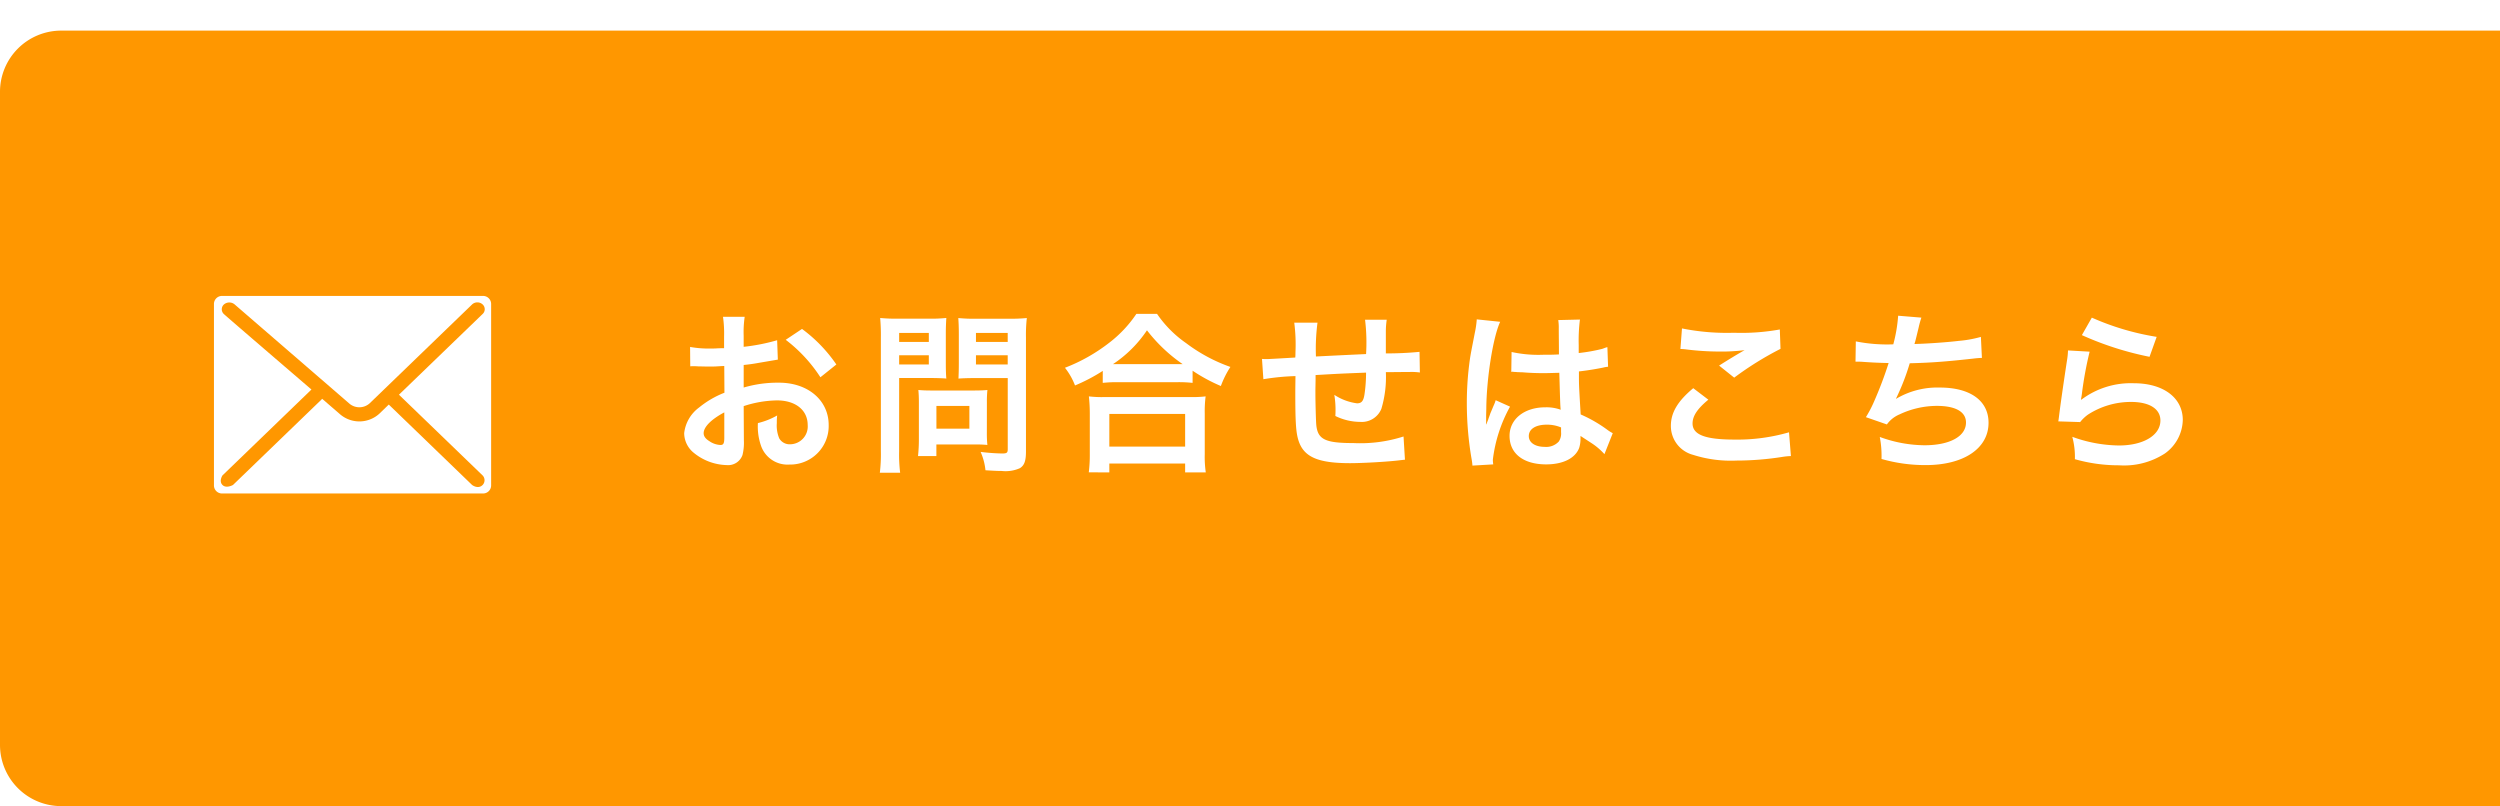
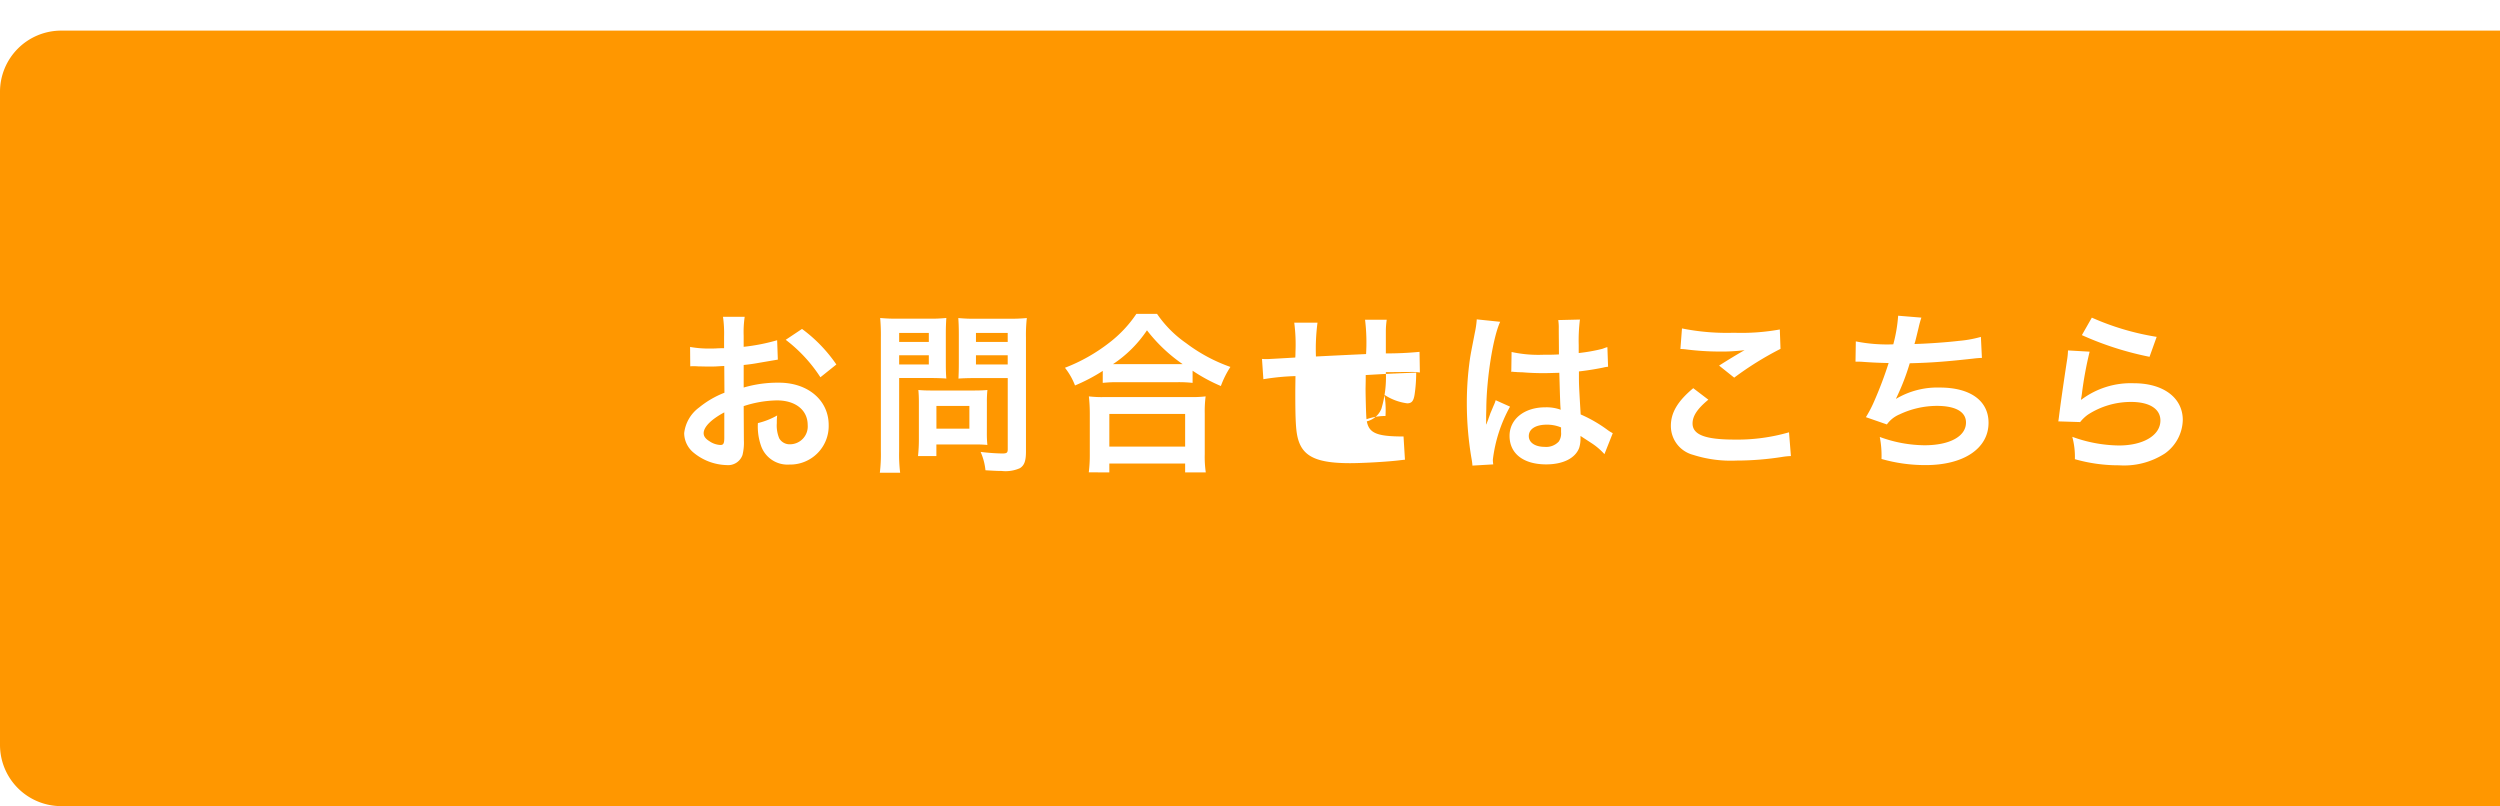
<svg xmlns="http://www.w3.org/2000/svg" width="245" height="79" viewBox="0 0 245 79">
  <defs>
    <filter id="長方形_3787" x="0" y="0" width="245" height="79" filterUnits="userSpaceOnUse">
      <feOffset dy="3" input="SourceAlpha" />
      <feGaussianBlur result="blur" />
      <feFlood flood-color="#e68800" />
      <feComposite operator="in" in2="blur" />
      <feComposite in="SourceGraphic" />
    </filter>
  </defs>
  <g id="グループ_8516" data-name="グループ 8516" transform="translate(-656 -8751)">
    <g transform="matrix(1, 0, 0, 1, 656, 8751)" filter="url(#長方形_3787)">
      <path id="長方形_3787-2" data-name="長方形 3787" d="M6,0H245a0,0,0,0,1,0,0V76a0,0,0,0,1,0,0H6a6,6,0,0,1-6-6V6A6,6,0,0,1,6,0Z" fill="#ff9700" />
    </g>
    <g id="グループ_8515" data-name="グループ 8515" transform="translate(0 1)">
-       <path id="パス_10460" data-name="パス 10460" d="M-68.119-5.2a10.881,10.881,0,0,1,3.264-.561c1.819,0,3.009.952,3.009,2.414a1.747,1.747,0,0,1-1.717,1.887,1.176,1.176,0,0,1-1.071-.578,3.276,3.276,0,0,1-.238-1.5,5.894,5.894,0,0,1,.034-.748,7.172,7.172,0,0,1-1.887.748,5.679,5.679,0,0,0,.289,2.176A2.744,2.744,0,0,0-63.648.527a3.777,3.777,0,0,0,3.859-3.876c0-2.414-2.023-4.148-4.862-4.148a11.788,11.788,0,0,0-3.468.476v-2.21c.646-.068.986-.119,1.547-.221,1.173-.2,1.5-.255,1.8-.306l-.068-1.9a18.96,18.96,0,0,1-3.281.646V-12.1a10.437,10.437,0,0,1,.1-1.853h-2.125A11.648,11.648,0,0,1-70.04-12v1.122c-.187,0-.272,0-.68.017-.238.017-.425.017-.6.017A10.426,10.426,0,0,1-73.372-11l.017,1.9A3.187,3.187,0,0,1-73-9.112c.051,0,.2,0,.425.017.2,0,.68.017.935.017.425,0,.663,0,.918-.017.561-.034.561-.034.7-.034l.017,2.618a9.1,9.1,0,0,0-2.482,1.445A3.628,3.628,0,0,0-73.95-2.55a2.5,2.5,0,0,0,.935,1.921A5.3,5.3,0,0,0-69.8.578a1.494,1.494,0,0,0,1.564-.986A5.062,5.062,0,0,0-68.1-1.853Zm-1.9,3.094c0,.561-.085.714-.374.714a2.044,2.044,0,0,1-1.088-.374c-.391-.238-.561-.493-.561-.782,0-.612.748-1.36,2.023-2.04Zm10.982-7.174a14.419,14.419,0,0,0-3.366-3.485L-64-11.7a14.517,14.517,0,0,1,3.4,3.672Zm6.154,1.326h3.06c.561,0,1.156.017,1.564.051-.034-.374-.051-.765-.051-1.53V-12.24c0-.663.017-1.054.051-1.6A14.364,14.364,0,0,1-50-13.77h-3.009a15.88,15.88,0,0,1-1.734-.068,19.007,19.007,0,0,1,.068,1.921V-.782a15.2,15.2,0,0,1-.1,2.108h1.989a14.582,14.582,0,0,1-.1-2.091Zm0-4.42h2.907v.884h-2.907Zm0,2.193h2.907v.9h-2.907Zm12.427-1.751a14.969,14.969,0,0,1,.085-1.9,16.226,16.226,0,0,1-1.751.068h-3.23a15.3,15.3,0,0,1-1.734-.068c.034.493.051.952.051,1.6v2.805c0,.731-.017,1.071-.034,1.53.374-.034.986-.051,1.547-.051h3.281V-1c0,.374-.085.442-.561.442A19.856,19.856,0,0,1-44.9-.714a5.935,5.935,0,0,1,.476,1.8c1.122.068,1.309.068,1.581.068A3.467,3.467,0,0,0-41.055.884c.442-.272.6-.714.6-1.649Zm-4.9-.442h3.111v.884h-3.111Zm0,2.193h3.111v.9h-3.111Zm1.071,4.573a11.216,11.216,0,0,1,.051-1.173c-.357.034-.782.051-1.309.051h-4.2c-.493,0-.884-.017-1.258-.051.034.357.051.731.051,1.19v3.638a15.151,15.151,0,0,1-.085,1.649h1.8V-1.445h3.791c.493,0,.85.017,1.207.051a10.645,10.645,0,0,1-.051-1.156Zm-4.947.391H-46v2.227h-3.23Zm16.3-2.261a12.8,12.8,0,0,1,1.462-.068h5.814a12.375,12.375,0,0,1,1.53.068V-8.67a16.522,16.522,0,0,0,2.771,1.5,9.153,9.153,0,0,1,.935-1.87,15.985,15.985,0,0,1-4.335-2.329,11.107,11.107,0,0,1-2.856-2.873h-2.023A11.872,11.872,0,0,1-32.3-11.407a16.986,16.986,0,0,1-4.335,2.448,6.583,6.583,0,0,1,.986,1.734,17.307,17.307,0,0,0,2.72-1.428Zm1.479-1.836h-.476a11.9,11.9,0,0,0,3.332-3.315,15.529,15.529,0,0,0,3.5,3.315H-31.45Zm-.833,10.608V.425h7.429v.867h2.023a10.62,10.62,0,0,1-.1-1.785V-4.471a11.587,11.587,0,0,1,.085-1.683,11.151,11.151,0,0,1-1.479.068h-8.5a10.706,10.706,0,0,1-1.462-.068A15.349,15.349,0,0,1-34.2-4.471V-.51a13.594,13.594,0,0,1-.1,1.8Zm0-5.729h7.429v3.2h-7.429Zm28.832,2.21a13.824,13.824,0,0,1-4.913.646c-2.771,0-3.5-.357-3.638-1.785-.034-.34-.085-2.193-.085-3.077V-6.8c.017-.9.017-.9.017-.986v-.459c2.363-.136,2.363-.136,4.947-.238a14.65,14.65,0,0,1-.153,2.125c-.1.663-.289.884-.731.884a5.272,5.272,0,0,1-2.227-.833,9.05,9.05,0,0,1,.119,1.394c0,.238,0,.34-.017.68A5.572,5.572,0,0,0-7.7-3.655,2.072,2.072,0,0,0-5.627-4.93a10.868,10.868,0,0,0,.442-3.6c.8,0,1.768-.017,2.363-.017a5.96,5.96,0,0,1,.969.051l-.034-2.023a32.781,32.781,0,0,1-3.3.153v-2.125A7.748,7.748,0,0,1-5.1-13.668H-7.225a18.386,18.386,0,0,1,.1,3.366c-2.533.119-2.533.119-4.913.238a19.8,19.8,0,0,1,.153-3.315h-2.278a16.774,16.774,0,0,1,.119,2.89c0,.1,0,.255-.017.527-1.683.1-2.618.153-2.771.153-.085,0-.255,0-.493-.017l.136,1.989a23.218,23.218,0,0,1,3.145-.306c-.017,1.326-.017,1.394-.017,1.649,0,2.924.068,3.876.306,4.641C-13.243-.221-11.866.391-8.687.391-7.565.391-5.321.272-4.08.136-3.5.068-3.5.068-3.315.051ZM7.106-8.551a.3.3,0,0,1,.1-.017.781.781,0,0,1,.17.017,2.531,2.531,0,0,1,.289.017c.085,0,.272.017.51.017.8.068,1.479.085,2.108.085.442,0,.85-.017,1.53-.034.068,2.363.085,3.2.136,3.621a4.041,4.041,0,0,0-1.513-.238c-2.057,0-3.5,1.156-3.5,2.8C6.936-.544,8.3.51,10.523.51c1.649,0,2.839-.595,3.23-1.6a2.974,2.974,0,0,0,.136-.952v-.238c.1.068.493.323,1.071.7A6.369,6.369,0,0,1,16.235-.493l.816-2.057a3.234,3.234,0,0,1-.476-.289,13.554,13.554,0,0,0-2.669-1.547c-.17-2.856-.17-2.89-.17-3.842V-8.6c.9-.1,1.785-.255,2.363-.374a2.938,2.938,0,0,1,.493-.085l-.068-1.921-.136.034c-.272.1-.272.1-.374.136a17.091,17.091,0,0,1-2.3.408v-.782a16.632,16.632,0,0,1,.119-2.5l-2.125.051a4.756,4.756,0,0,1,.051.816c0,.7.017,1.547.017,2.55-.6.034-.969.034-1.564.034a12.251,12.251,0,0,1-3.077-.272Zm4.879,5.44v.459a1.427,1.427,0,0,1-.221.918,1.671,1.671,0,0,1-1.377.527c-.952,0-1.564-.425-1.564-1.054,0-.7.68-1.122,1.768-1.122A3.559,3.559,0,0,1,11.985-3.111ZM5.338.51A3.331,3.331,0,0,1,5.3.051a14.184,14.184,0,0,1,1.683-5.2L5.576-5.78a3.24,3.24,0,0,1-.2.527c-.17.408-.17.408-.323.765-.085.272-.17.459-.2.578-.119.306-.119.306-.2.493H4.624a2.894,2.894,0,0,0,.017-.357v-.272c0-.272,0-.272.017-.884.017-2.958.663-7.055,1.36-8.534l-2.3-.238v.068a9.125,9.125,0,0,1-.187,1.258c-.374,1.921-.374,1.921-.459,2.431a30.386,30.386,0,0,0-.323,4.5A32.238,32.238,0,0,0,3.213-.034,6.2,6.2,0,0,1,3.3.629ZM23.681-10.8a5.1,5.1,0,0,1,.629.051,26.8,26.8,0,0,0,3.111.2,18.121,18.121,0,0,0,2.55-.136c-.782.442-1.615.952-2.5,1.513L28.951-7.99a31.254,31.254,0,0,1,4.539-2.822l-.068-1.9a21.083,21.083,0,0,1-4.488.323,22.3,22.3,0,0,1-5.1-.425Zm1.258,3.842c-1.53,1.275-2.193,2.4-2.193,3.689A2.921,2.921,0,0,0,24.922-.425a12.16,12.16,0,0,0,4.25.561,29.087,29.087,0,0,0,4.59-.374,6.759,6.759,0,0,1,.748-.068l-.187-2.329a18.13,18.13,0,0,1-5.338.714c-2.873,0-4.114-.476-4.114-1.581,0-.731.476-1.445,1.547-2.329Zm15.9-2.6h.136c.136,0,.306,0,.544.017.9.068,1.666.1,2.567.119a38.492,38.492,0,0,1-1.428,3.774,11.43,11.43,0,0,1-.8,1.53l2.057.714a2.883,2.883,0,0,1,1.241-.986,8.6,8.6,0,0,1,3.655-.833c1.836,0,2.856.578,2.856,1.632,0,1.36-1.6,2.227-4.063,2.227a12.936,12.936,0,0,1-4.386-.816,9.676,9.676,0,0,1,.17,2.159,15.53,15.53,0,0,0,4.335.6c3.723,0,6.154-1.632,6.154-4.148,0-2.159-1.785-3.451-4.777-3.451a7.907,7.907,0,0,0-4.284,1.105V-5.95A22.6,22.6,0,0,0,46.155-9.4c2.125-.051,3.621-.17,6.086-.442.442-.051.6-.068.986-.085l-.1-2.057a11.6,11.6,0,0,1-2.176.391c-1.122.136-3.043.272-4.335.306.1-.323.1-.323.408-1.6a9.5,9.5,0,0,1,.272-.986l-2.278-.187a14.585,14.585,0,0,1-.476,2.805,15.637,15.637,0,0,1-3.672-.289Zm22.185-2.6a30.769,30.769,0,0,0,6.63,2.125l.7-1.955A25.5,25.5,0,0,1,64-13.872Zm-1.36,1.5a6.938,6.938,0,0,1-.1.986c-.306,2.006-.578,3.893-.714,4.947-.085.646-.085.714-.136,1.02l2.142.068a3.7,3.7,0,0,1,.765-.731A7.737,7.737,0,0,1,67.847-5.61c1.8,0,2.873.68,2.873,1.819,0,1.445-1.666,2.448-4.063,2.448a13.724,13.724,0,0,1-4.573-.85A7.544,7.544,0,0,1,62.339,0a15.631,15.631,0,0,0,4.335.6A7.344,7.344,0,0,0,71.162-.561a4.139,4.139,0,0,0,1.751-3.281c0-2.176-1.9-3.6-4.794-3.6a8.057,8.057,0,0,0-5.151,1.615l-.034-.034c.051-.255.051-.255.085-.493a35.971,35.971,0,0,1,.765-4.182Z" transform="translate(797 8795)" fill="#fff" />
-       <path id="パス_2907" data-name="パス 2907" d="M1626.376,1460.343h-25.588a.79.79,0,0,0-.788.787v17.788a.79.79,0,0,0,.788.787h25.588a.79.79,0,0,0,.788-.787v-17.788A.79.79,0,0,0,1626.376,1460.343Zm-.047,17.593a.675.675,0,0,1,0,.936c-.447.447-1.03,0-1.03,0l-8.166-7.882-.9.872a2.906,2.906,0,0,1-3.843.106l-1.789-1.546a.693.693,0,0,1-.087.1l-8.648,8.348s-.656.375-1.03,0,0-.936,0-.936l8.713-8.411.007-.006s-8.388-7.2-8.586-7.4a.634.634,0,0,1,.012-.94.809.809,0,0,1,1.046,0l11.269,9.74a1.51,1.51,0,0,0,1.969-.054l10.034-9.686a.757.757,0,0,1,1.03,0,.634.634,0,0,1,0,.937l-8.2,7.911Z" transform="translate(-923.033 7318.657)" fill="#fff" />
+       <path id="パス_10460" data-name="パス 10460" d="M-68.119-5.2a10.881,10.881,0,0,1,3.264-.561c1.819,0,3.009.952,3.009,2.414a1.747,1.747,0,0,1-1.717,1.887,1.176,1.176,0,0,1-1.071-.578,3.276,3.276,0,0,1-.238-1.5,5.894,5.894,0,0,1,.034-.748,7.172,7.172,0,0,1-1.887.748,5.679,5.679,0,0,0,.289,2.176A2.744,2.744,0,0,0-63.648.527a3.777,3.777,0,0,0,3.859-3.876c0-2.414-2.023-4.148-4.862-4.148a11.788,11.788,0,0,0-3.468.476v-2.21c.646-.068.986-.119,1.547-.221,1.173-.2,1.5-.255,1.8-.306l-.068-1.9a18.96,18.96,0,0,1-3.281.646V-12.1a10.437,10.437,0,0,1,.1-1.853h-2.125A11.648,11.648,0,0,1-70.04-12v1.122c-.187,0-.272,0-.68.017-.238.017-.425.017-.6.017A10.426,10.426,0,0,1-73.372-11l.017,1.9A3.187,3.187,0,0,1-73-9.112c.051,0,.2,0,.425.017.2,0,.68.017.935.017.425,0,.663,0,.918-.017.561-.034.561-.034.7-.034l.017,2.618a9.1,9.1,0,0,0-2.482,1.445A3.628,3.628,0,0,0-73.95-2.55a2.5,2.5,0,0,0,.935,1.921A5.3,5.3,0,0,0-69.8.578a1.494,1.494,0,0,0,1.564-.986A5.062,5.062,0,0,0-68.1-1.853Zm-1.9,3.094c0,.561-.085.714-.374.714a2.044,2.044,0,0,1-1.088-.374c-.391-.238-.561-.493-.561-.782,0-.612.748-1.36,2.023-2.04Zm10.982-7.174a14.419,14.419,0,0,0-3.366-3.485L-64-11.7a14.517,14.517,0,0,1,3.4,3.672Zm6.154,1.326h3.06c.561,0,1.156.017,1.564.051-.034-.374-.051-.765-.051-1.53V-12.24c0-.663.017-1.054.051-1.6A14.364,14.364,0,0,1-50-13.77h-3.009a15.88,15.88,0,0,1-1.734-.068,19.007,19.007,0,0,1,.068,1.921V-.782a15.2,15.2,0,0,1-.1,2.108h1.989a14.582,14.582,0,0,1-.1-2.091Zm0-4.42h2.907v.884h-2.907Zm0,2.193h2.907v.9h-2.907Zm12.427-1.751a14.969,14.969,0,0,1,.085-1.9,16.226,16.226,0,0,1-1.751.068h-3.23a15.3,15.3,0,0,1-1.734-.068c.034.493.051.952.051,1.6v2.805c0,.731-.017,1.071-.034,1.53.374-.034.986-.051,1.547-.051h3.281V-1c0,.374-.085.442-.561.442A19.856,19.856,0,0,1-44.9-.714a5.935,5.935,0,0,1,.476,1.8c1.122.068,1.309.068,1.581.068A3.467,3.467,0,0,0-41.055.884c.442-.272.6-.714.6-1.649Zm-4.9-.442h3.111v.884h-3.111Zm0,2.193h3.111v.9h-3.111Zm1.071,4.573a11.216,11.216,0,0,1,.051-1.173c-.357.034-.782.051-1.309.051h-4.2c-.493,0-.884-.017-1.258-.051.034.357.051.731.051,1.19v3.638a15.151,15.151,0,0,1-.085,1.649h1.8V-1.445h3.791c.493,0,.85.017,1.207.051a10.645,10.645,0,0,1-.051-1.156Zm-4.947.391H-46v2.227h-3.23Zm16.3-2.261a12.8,12.8,0,0,1,1.462-.068h5.814a12.375,12.375,0,0,1,1.53.068V-8.67a16.522,16.522,0,0,0,2.771,1.5,9.153,9.153,0,0,1,.935-1.87,15.985,15.985,0,0,1-4.335-2.329,11.107,11.107,0,0,1-2.856-2.873h-2.023A11.872,11.872,0,0,1-32.3-11.407a16.986,16.986,0,0,1-4.335,2.448,6.583,6.583,0,0,1,.986,1.734,17.307,17.307,0,0,0,2.72-1.428Zm1.479-1.836h-.476a11.9,11.9,0,0,0,3.332-3.315,15.529,15.529,0,0,0,3.5,3.315H-31.45Zm-.833,10.608V.425h7.429v.867h2.023a10.62,10.62,0,0,1-.1-1.785V-4.471a11.587,11.587,0,0,1,.085-1.683,11.151,11.151,0,0,1-1.479.068h-8.5a10.706,10.706,0,0,1-1.462-.068A15.349,15.349,0,0,1-34.2-4.471V-.51a13.594,13.594,0,0,1-.1,1.8Zm0-5.729h7.429v3.2h-7.429Zm28.832,2.21c-2.771,0-3.5-.357-3.638-1.785-.034-.34-.085-2.193-.085-3.077V-6.8c.017-.9.017-.9.017-.986v-.459c2.363-.136,2.363-.136,4.947-.238a14.65,14.65,0,0,1-.153,2.125c-.1.663-.289.884-.731.884a5.272,5.272,0,0,1-2.227-.833,9.05,9.05,0,0,1,.119,1.394c0,.238,0,.34-.017.68A5.572,5.572,0,0,0-7.7-3.655,2.072,2.072,0,0,0-5.627-4.93a10.868,10.868,0,0,0,.442-3.6c.8,0,1.768-.017,2.363-.017a5.96,5.96,0,0,1,.969.051l-.034-2.023a32.781,32.781,0,0,1-3.3.153v-2.125A7.748,7.748,0,0,1-5.1-13.668H-7.225a18.386,18.386,0,0,1,.1,3.366c-2.533.119-2.533.119-4.913.238a19.8,19.8,0,0,1,.153-3.315h-2.278a16.774,16.774,0,0,1,.119,2.89c0,.1,0,.255-.017.527-1.683.1-2.618.153-2.771.153-.085,0-.255,0-.493-.017l.136,1.989a23.218,23.218,0,0,1,3.145-.306c-.017,1.326-.017,1.394-.017,1.649,0,2.924.068,3.876.306,4.641C-13.243-.221-11.866.391-8.687.391-7.565.391-5.321.272-4.08.136-3.5.068-3.5.068-3.315.051ZM7.106-8.551a.3.3,0,0,1,.1-.017.781.781,0,0,1,.17.017,2.531,2.531,0,0,1,.289.017c.085,0,.272.017.51.017.8.068,1.479.085,2.108.085.442,0,.85-.017,1.53-.034.068,2.363.085,3.2.136,3.621a4.041,4.041,0,0,0-1.513-.238c-2.057,0-3.5,1.156-3.5,2.8C6.936-.544,8.3.51,10.523.51c1.649,0,2.839-.595,3.23-1.6a2.974,2.974,0,0,0,.136-.952v-.238c.1.068.493.323,1.071.7A6.369,6.369,0,0,1,16.235-.493l.816-2.057a3.234,3.234,0,0,1-.476-.289,13.554,13.554,0,0,0-2.669-1.547c-.17-2.856-.17-2.89-.17-3.842V-8.6c.9-.1,1.785-.255,2.363-.374a2.938,2.938,0,0,1,.493-.085l-.068-1.921-.136.034c-.272.1-.272.1-.374.136a17.091,17.091,0,0,1-2.3.408v-.782a16.632,16.632,0,0,1,.119-2.5l-2.125.051a4.756,4.756,0,0,1,.051.816c0,.7.017,1.547.017,2.55-.6.034-.969.034-1.564.034a12.251,12.251,0,0,1-3.077-.272Zm4.879,5.44v.459a1.427,1.427,0,0,1-.221.918,1.671,1.671,0,0,1-1.377.527c-.952,0-1.564-.425-1.564-1.054,0-.7.68-1.122,1.768-1.122A3.559,3.559,0,0,1,11.985-3.111ZM5.338.51A3.331,3.331,0,0,1,5.3.051a14.184,14.184,0,0,1,1.683-5.2L5.576-5.78a3.24,3.24,0,0,1-.2.527c-.17.408-.17.408-.323.765-.085.272-.17.459-.2.578-.119.306-.119.306-.2.493H4.624a2.894,2.894,0,0,0,.017-.357v-.272c0-.272,0-.272.017-.884.017-2.958.663-7.055,1.36-8.534l-2.3-.238v.068a9.125,9.125,0,0,1-.187,1.258c-.374,1.921-.374,1.921-.459,2.431a30.386,30.386,0,0,0-.323,4.5A32.238,32.238,0,0,0,3.213-.034,6.2,6.2,0,0,1,3.3.629ZM23.681-10.8a5.1,5.1,0,0,1,.629.051,26.8,26.8,0,0,0,3.111.2,18.121,18.121,0,0,0,2.55-.136c-.782.442-1.615.952-2.5,1.513L28.951-7.99a31.254,31.254,0,0,1,4.539-2.822l-.068-1.9a21.083,21.083,0,0,1-4.488.323,22.3,22.3,0,0,1-5.1-.425Zm1.258,3.842c-1.53,1.275-2.193,2.4-2.193,3.689A2.921,2.921,0,0,0,24.922-.425a12.16,12.16,0,0,0,4.25.561,29.087,29.087,0,0,0,4.59-.374,6.759,6.759,0,0,1,.748-.068l-.187-2.329a18.13,18.13,0,0,1-5.338.714c-2.873,0-4.114-.476-4.114-1.581,0-.731.476-1.445,1.547-2.329Zm15.9-2.6h.136c.136,0,.306,0,.544.017.9.068,1.666.1,2.567.119a38.492,38.492,0,0,1-1.428,3.774,11.43,11.43,0,0,1-.8,1.53l2.057.714a2.883,2.883,0,0,1,1.241-.986,8.6,8.6,0,0,1,3.655-.833c1.836,0,2.856.578,2.856,1.632,0,1.36-1.6,2.227-4.063,2.227a12.936,12.936,0,0,1-4.386-.816,9.676,9.676,0,0,1,.17,2.159,15.53,15.53,0,0,0,4.335.6c3.723,0,6.154-1.632,6.154-4.148,0-2.159-1.785-3.451-4.777-3.451a7.907,7.907,0,0,0-4.284,1.105V-5.95A22.6,22.6,0,0,0,46.155-9.4c2.125-.051,3.621-.17,6.086-.442.442-.051.6-.068.986-.085l-.1-2.057a11.6,11.6,0,0,1-2.176.391c-1.122.136-3.043.272-4.335.306.1-.323.1-.323.408-1.6a9.5,9.5,0,0,1,.272-.986l-2.278-.187a14.585,14.585,0,0,1-.476,2.805,15.637,15.637,0,0,1-3.672-.289Zm22.185-2.6a30.769,30.769,0,0,0,6.63,2.125l.7-1.955A25.5,25.5,0,0,1,64-13.872Zm-1.36,1.5a6.938,6.938,0,0,1-.1.986c-.306,2.006-.578,3.893-.714,4.947-.085.646-.085.714-.136,1.02l2.142.068a3.7,3.7,0,0,1,.765-.731A7.737,7.737,0,0,1,67.847-5.61c1.8,0,2.873.68,2.873,1.819,0,1.445-1.666,2.448-4.063,2.448a13.724,13.724,0,0,1-4.573-.85A7.544,7.544,0,0,1,62.339,0a15.631,15.631,0,0,0,4.335.6A7.344,7.344,0,0,0,71.162-.561a4.139,4.139,0,0,0,1.751-3.281c0-2.176-1.9-3.6-4.794-3.6a8.057,8.057,0,0,0-5.151,1.615l-.034-.034c.051-.255.051-.255.085-.493a35.971,35.971,0,0,1,.765-4.182Z" transform="translate(797 8795)" fill="#fff" />
    </g>
  </g>
</svg>